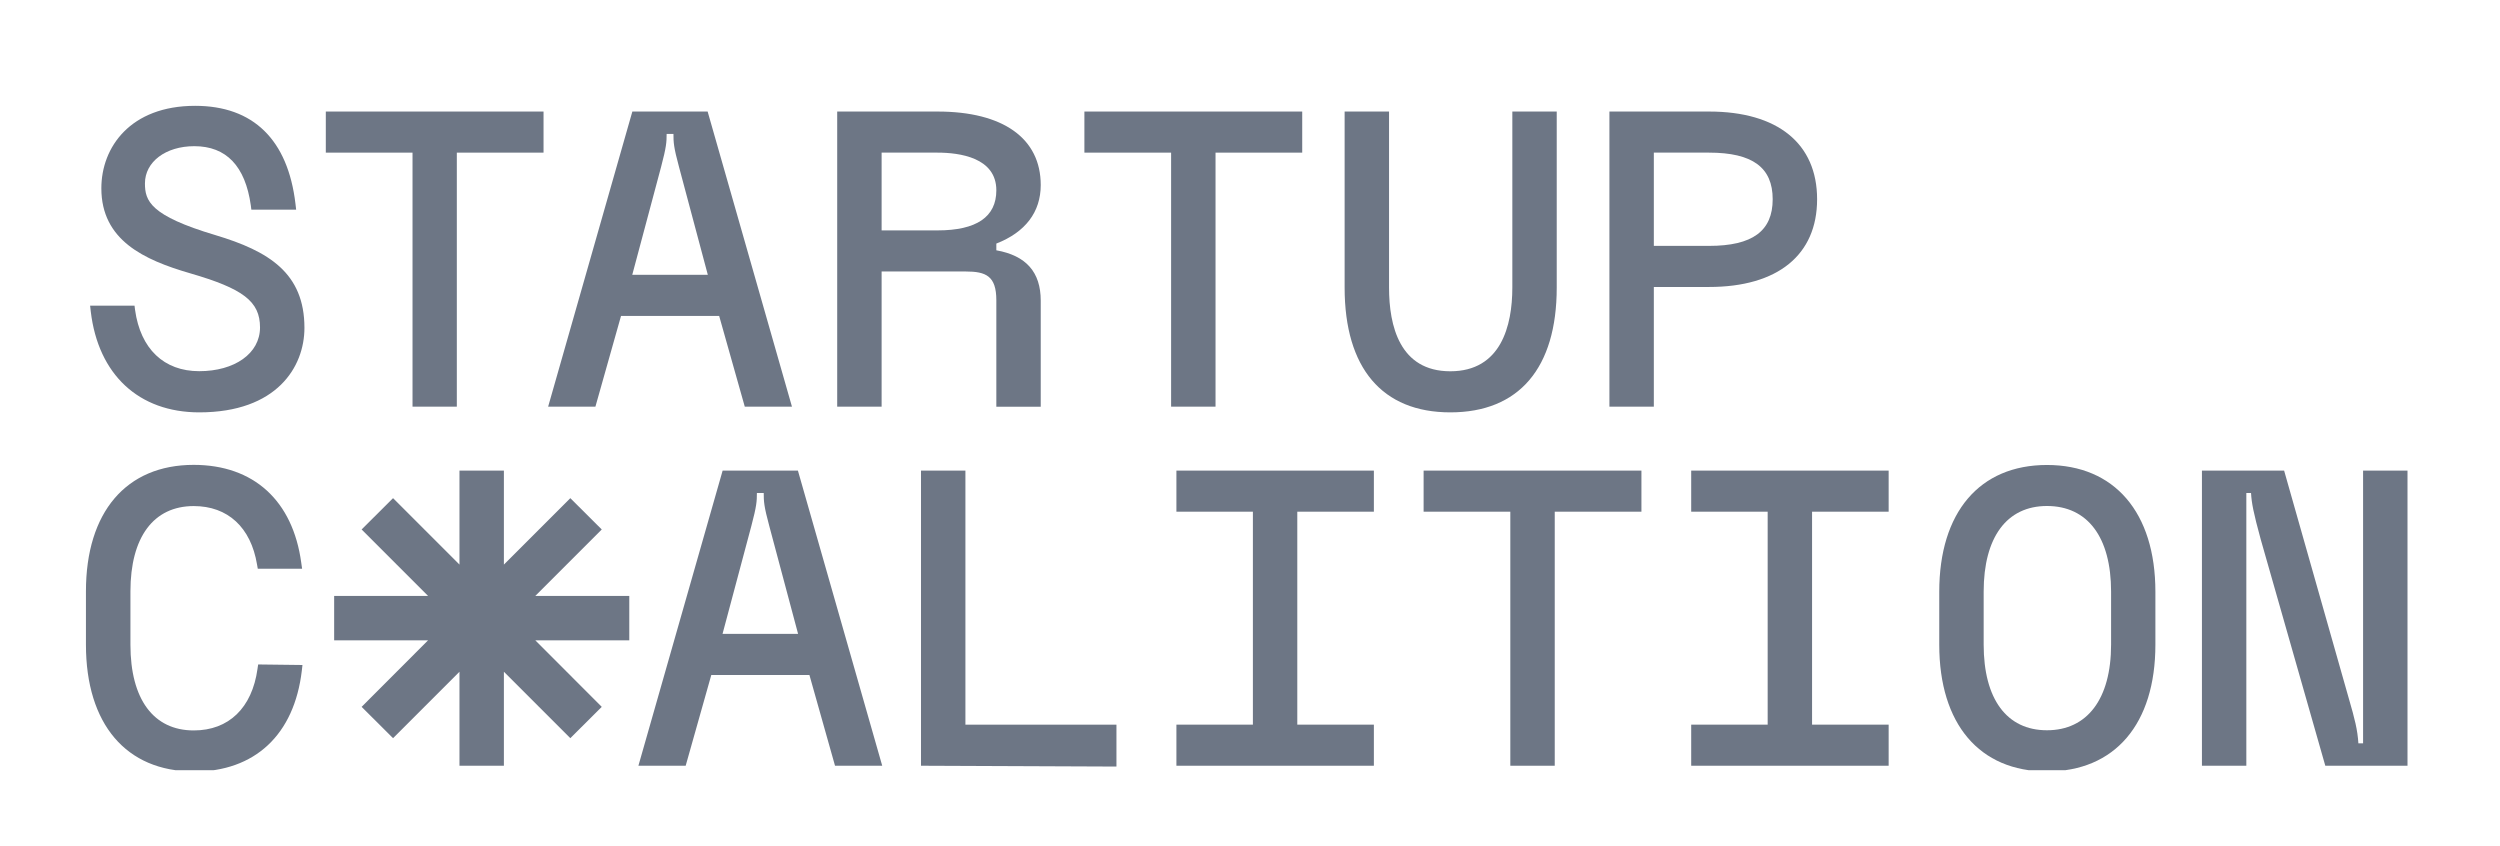
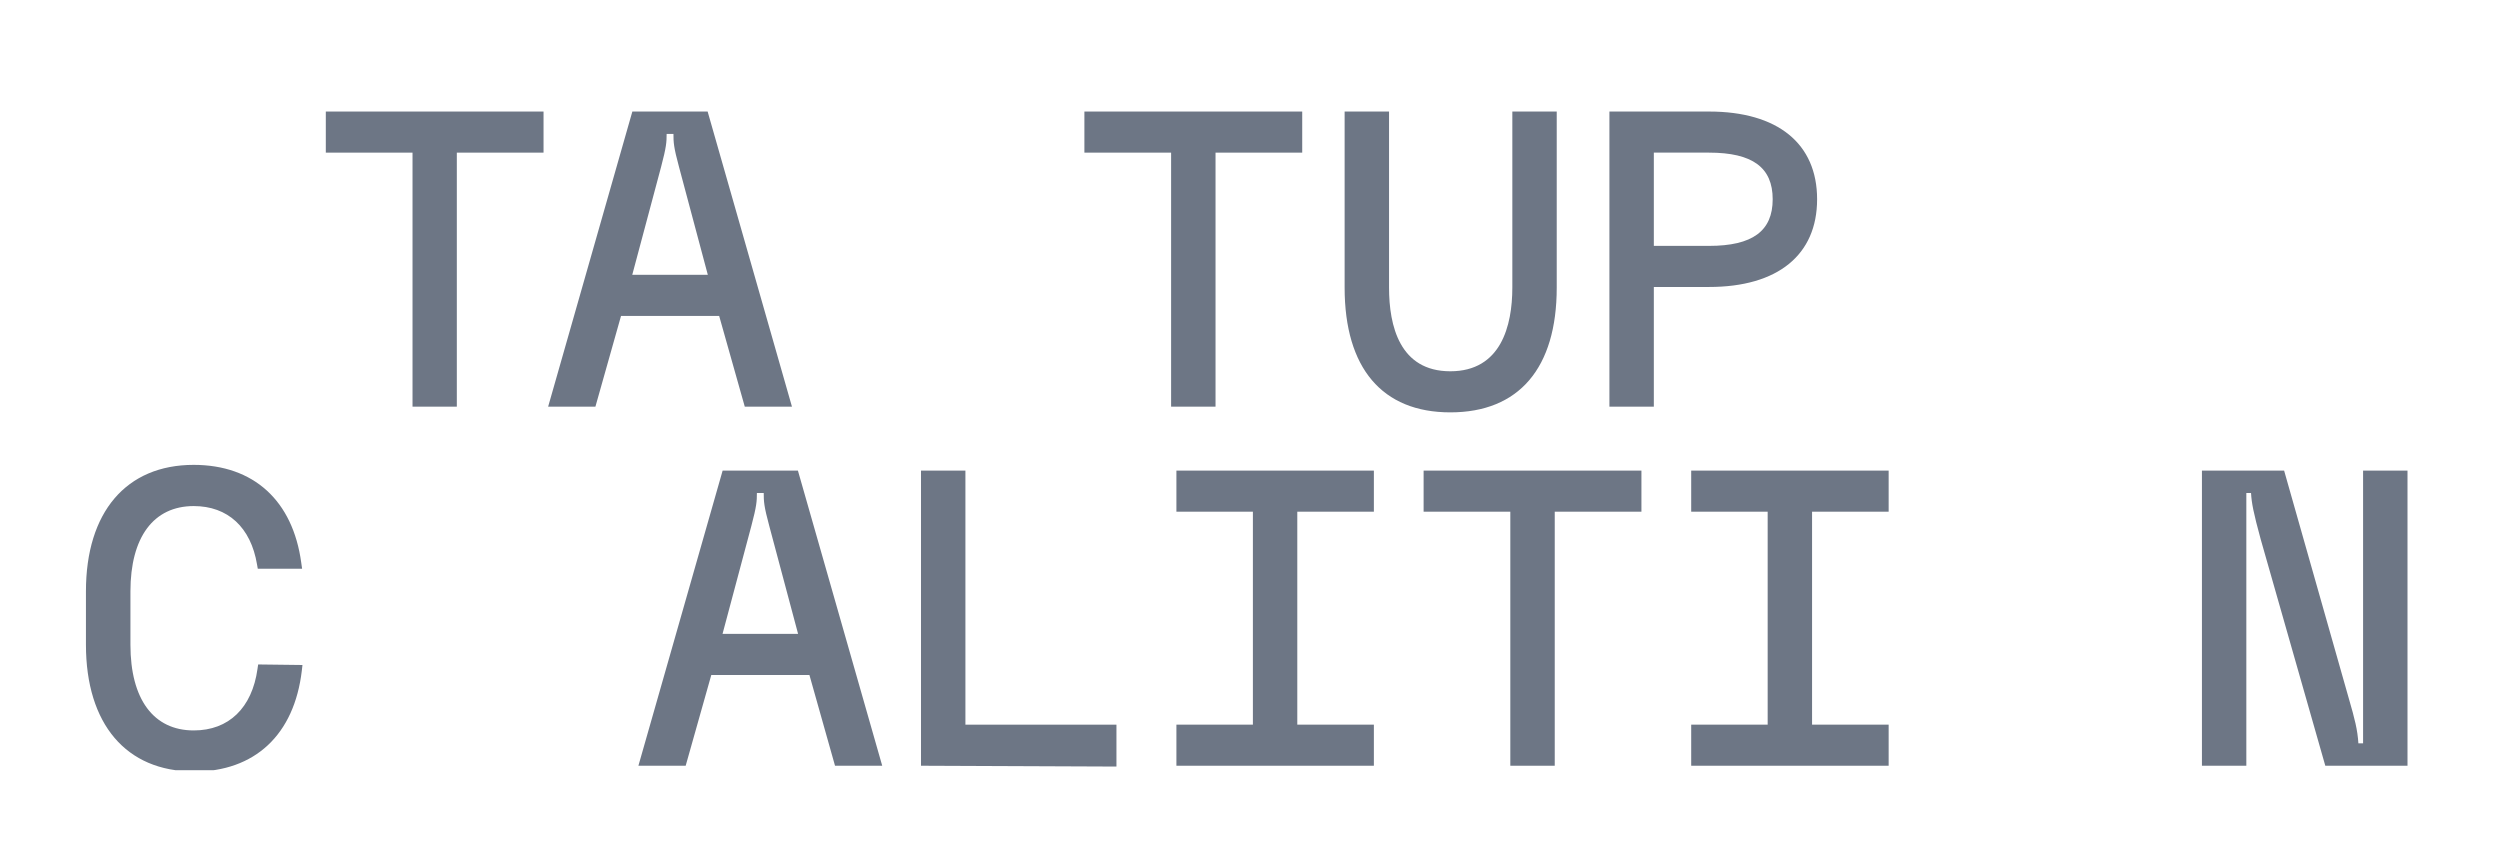
<svg xmlns="http://www.w3.org/2000/svg" width="133" height="45" viewBox="0 0 133 45" fill="none">
  <g clip-path="url(#clip0_44_57059)" filter="url(#filter0_d_44_57059)">
-     <path d="M10.603 17.938C7.382 17.938 5.225 15.929 4.828 12.566L4.794 12.262H7.157L7.186 12.492C7.475 14.561 8.72 15.747 10.598 15.747C12.475 15.747 13.833 14.811 13.833 13.419C13.833 12.027 12.926 11.355 10.108 10.537C7.662 9.826 5.392 8.782 5.392 6.017C5.392 3.831 6.936 1.63 10.382 1.63C13.475 1.63 15.318 3.434 15.72 6.85L15.755 7.154H13.372L13.343 6.924C13.049 4.836 12.039 3.777 10.338 3.777C8.813 3.777 7.711 4.61 7.711 5.757C7.711 6.684 7.985 7.473 11.456 8.507C14.304 9.36 16.196 10.527 16.196 13.443C16.196 15.517 14.73 17.938 10.598 17.938H10.603Z" fill="#6D7685" />
    <path d="M21.946 17.634V4.12H17.333V1.934H28.916V4.12H24.303V17.634H21.946Z" fill="#6D7685" />
-     <path d="M53.005 17.634V11.973C53.005 10.683 52.456 10.443 51.372 10.443H46.902V17.634H44.539V1.934H49.877C53.367 1.934 55.367 3.36 55.367 5.845C55.367 7.282 54.549 8.355 53.005 8.958V9.316C54.593 9.6 55.367 10.478 55.367 11.997V17.639H53.005V17.634ZM49.877 8.257C51.951 8.257 53.005 7.541 53.005 6.125C53.005 4.38 51.044 4.12 49.877 4.12H46.902V8.257H49.877Z" fill="#6D7685" />
    <path d="M62.303 17.634V4.12H57.69V1.934H69.278V4.12H64.666V17.634H62.303Z" fill="#6D7685" />
    <path d="M77.157 17.938C73.529 17.938 71.534 15.58 71.534 11.301V1.934H73.897V11.301C73.897 13.331 74.461 15.752 77.157 15.752C79.853 15.752 80.456 13.331 80.456 11.301V1.934H82.818V11.301C82.818 15.58 80.809 17.938 77.157 17.938Z" fill="#6D7685" />
    <path d="M85.621 17.634V1.934H90.92C94.572 1.934 96.67 3.635 96.67 6.6C96.67 9.566 94.572 11.267 90.92 11.267H87.984V17.634H85.621ZM90.92 9.081C93.234 9.081 94.307 8.291 94.307 6.6C94.307 4.909 93.234 4.12 90.92 4.12H87.984V9.081H90.92Z" fill="#6D7685" />
    <path d="M10.302 37.04C6.714 37.04 4.572 34.52 4.572 30.295V27.457C4.572 23.246 6.714 20.731 10.302 20.731C13.494 20.731 15.582 22.633 16.028 25.947L16.072 26.256H13.714L13.674 26.03C13.346 24.055 12.12 22.923 10.307 22.923C8.17 22.923 6.939 24.575 6.939 27.462V30.3C6.939 33.197 8.165 34.859 10.307 34.859C12.17 34.859 13.41 33.663 13.699 31.584L13.734 31.349L16.091 31.378L16.057 31.677C15.655 35.089 13.562 37.05 10.307 37.05L10.302 37.04Z" fill="#6D7685" />
    <path d="M44.423 36.737L43.061 31.909H37.841L36.478 36.737H33.963L38.444 21.036H42.449L46.934 36.737H44.419H44.423ZM42.458 29.722L40.924 23.977C40.64 22.928 40.63 22.669 40.63 22.227H40.267C40.267 22.664 40.253 22.923 39.973 23.977L38.439 29.722H42.453H42.458Z" fill="#6D7685" />
    <path d="M39.622 17.634L38.259 12.806H33.039L31.676 17.634H29.161L33.641 1.934H37.646L42.132 17.634H39.617H39.622ZM37.656 10.62L36.122 4.875C35.837 3.826 35.828 3.566 35.828 3.125H35.465C35.465 3.561 35.45 3.821 35.171 4.875L33.636 10.62H37.651H37.656Z" fill="#6D7685" />
    <path d="M48.997 36.737V21.036H51.36V34.551H59.395V36.781L48.997 36.737Z" fill="#6D7685" />
    <path d="M62.585 36.737V34.551H66.654V23.222H62.585V21.036H73.09V23.222H69.016V34.551H73.09V36.737H62.585Z" fill="#6D7685" />
    <path d="M80.349 36.737V23.222H75.736V21.036H87.324V23.222H82.712V36.737H80.349Z" fill="#6D7685" />
    <path d="M89.972 36.737V34.551H94.04V23.222H89.972V21.036H100.476V23.222H96.402V34.551H100.476V36.737H89.972Z" fill="#6D7685" />
-     <path d="M108.898 37.041C105.31 37.041 103.168 34.521 103.168 30.296V27.482C103.168 23.257 105.31 20.737 108.898 20.737C112.486 20.737 114.667 23.257 114.667 27.482V30.296C114.667 34.521 112.511 37.041 108.898 37.041ZM108.898 22.919C106.761 22.919 105.531 24.58 105.531 27.477V30.291C105.531 33.188 106.756 34.85 108.898 34.85C111.04 34.85 112.31 33.188 112.31 30.291V27.477C112.31 24.58 111.064 22.919 108.898 22.919Z" fill="#6D7685" />
    <path d="M123.706 36.737L120.27 24.693C119.878 23.257 119.785 22.757 119.755 22.227H119.505V36.737H117.143V21.036H121.515L124.971 33.208C125.27 34.237 125.422 34.825 125.466 35.546H125.716V21.036H128.079V36.737H123.706Z" fill="#6D7685" />
-     <path d="M33.478 27.703H28.478L32.013 24.168L30.341 22.502L26.807 26.036V21.036H24.444V26.036L20.91 22.502L19.238 24.168L22.773 27.703H17.777V30.065H22.773L19.238 33.605L20.91 35.271L24.444 31.737V36.737H26.807V31.737L30.341 35.271L32.013 33.605L28.478 30.065H33.478V27.703Z" fill="#6D7685" />
  </g>
  <defs>
    <filter id="filter0_d_44_57059" x="0.038" y="0.973" width="132.163" height="44" filterUnits="userSpaceOnUse" color-interpolation-filters="sRGB">
      <feFlood flood-opacity="0" result="BackgroundImageFix" />
      <feColorMatrix in="SourceAlpha" type="matrix" values="0 0 0 0 0 0 0 0 0 0 0 0 0 0 0 0 0 0 127 0" result="hardAlpha" />
      <feOffset dy="4" />
      <feGaussianBlur stdDeviation="2" />
      <feComposite in2="hardAlpha" operator="out" />
      <feColorMatrix type="matrix" values="0 0 0 0 0 0 0 0 0 0 0 0 0 0 0 0 0 0 0.25 0" />
      <feBlend mode="normal" in2="BackgroundImageFix" result="effect1_dropShadow_44_57059" />
      <feBlend mode="normal" in="SourceGraphic" in2="effect1_dropShadow_44_57059" result="shape" />
    </filter>
    <clipPath id="clip0_44_57059">
      <rect width="124.163" height="36" fill="white" transform="translate(4.038 0.973)" />
    </clipPath>
  </defs>
</svg>